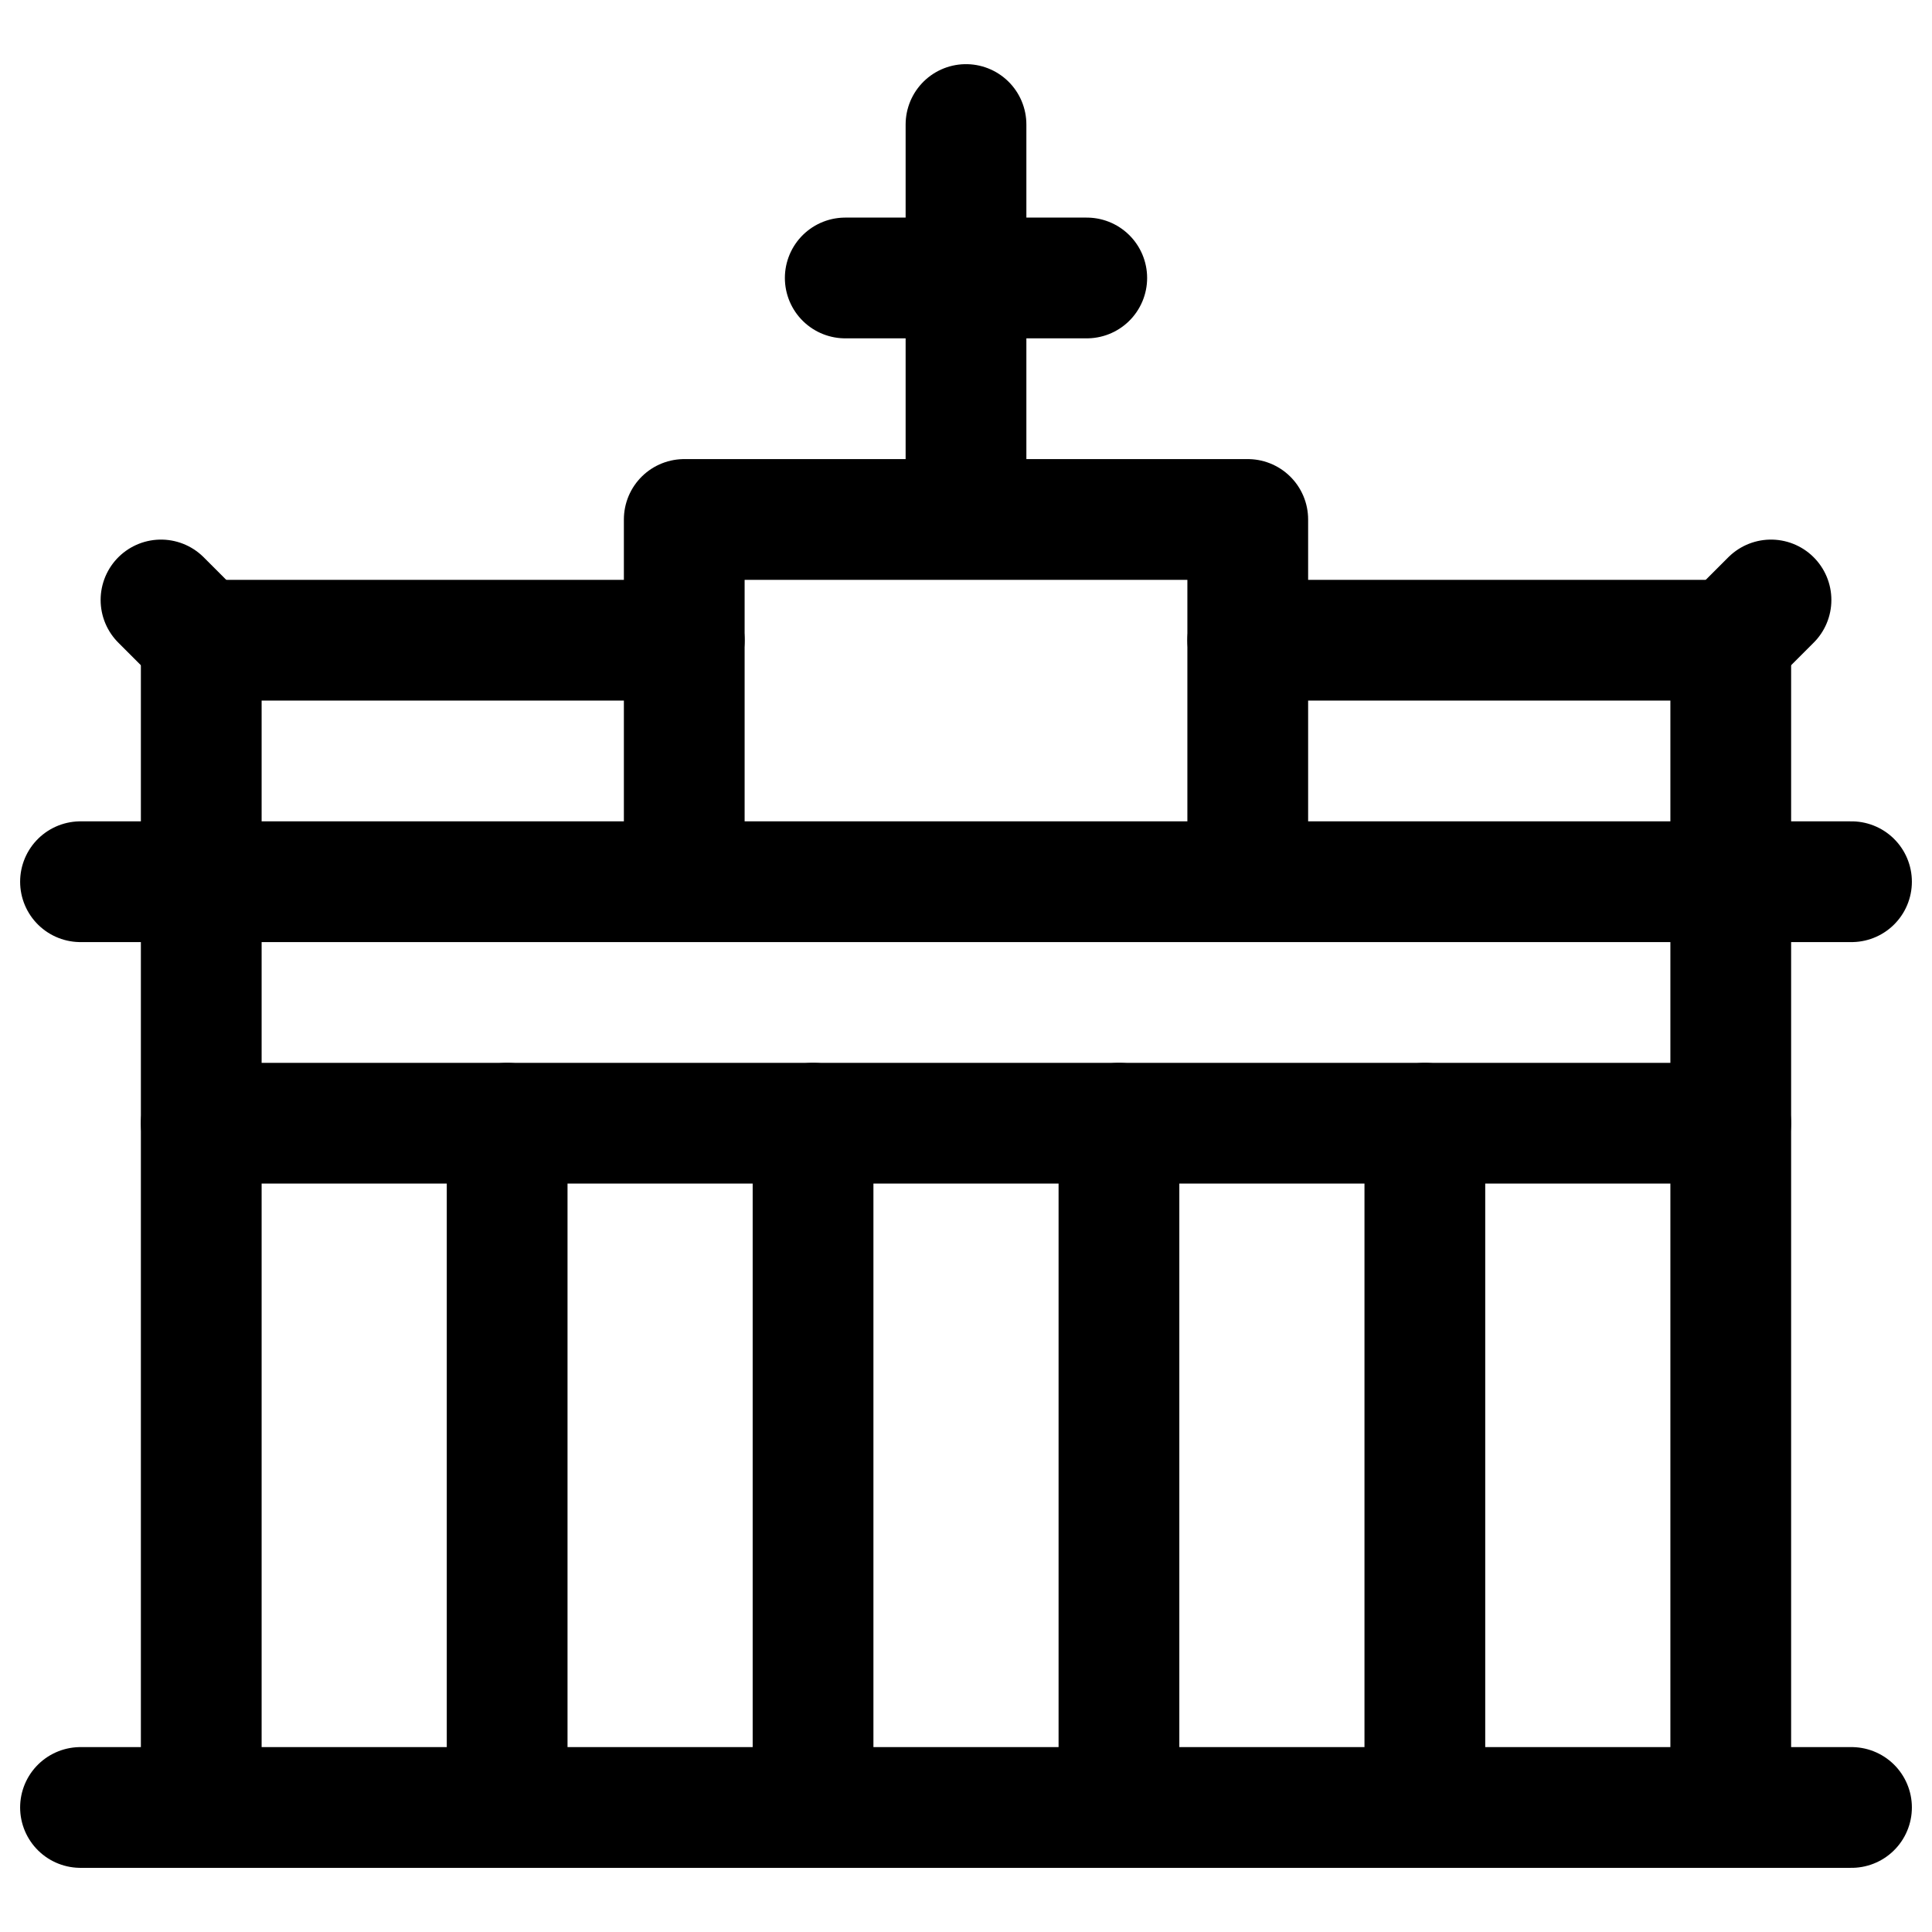
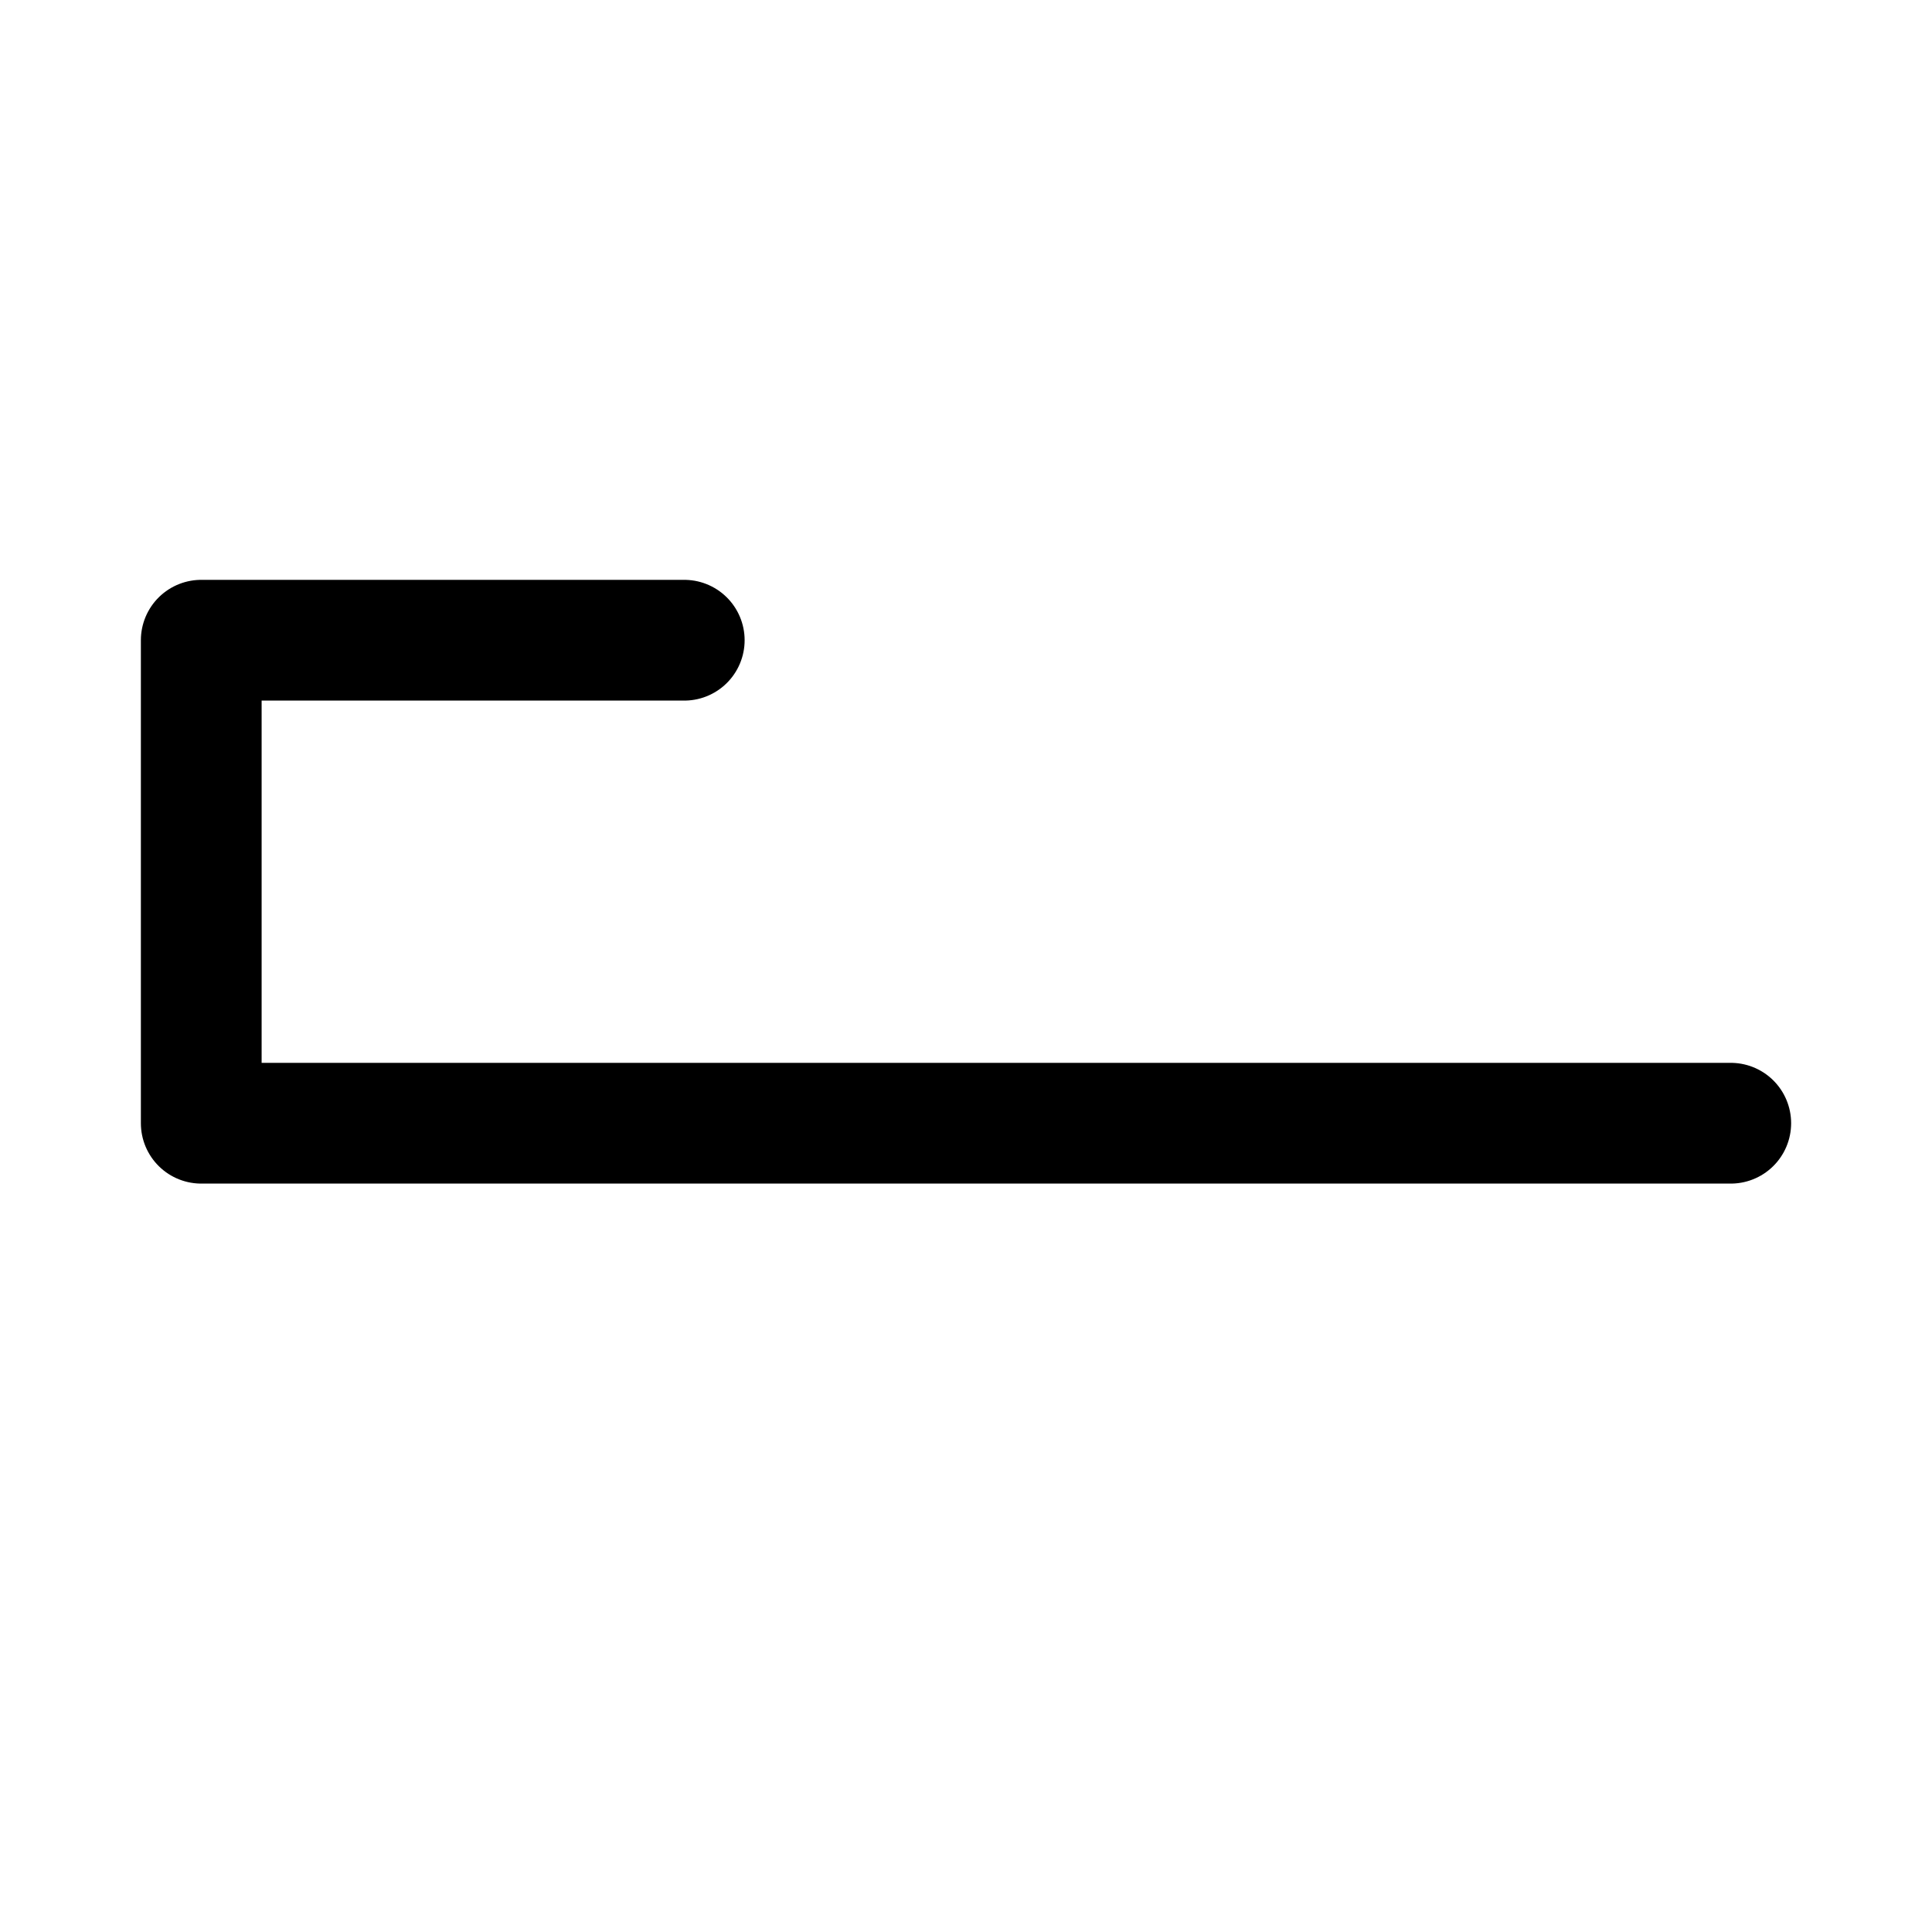
<svg xmlns="http://www.w3.org/2000/svg" viewBox="0 0 24 24">
  <desc>Brandenburg Gate Berlin Streamline Icon: https://streamlinehq.com</desc>
-   <path fill="none" stroke="#000" stroke-linecap="round" stroke-linejoin="round" stroke-width="1.5" d="M8.5 7.953h-6v6h19v-6h-6" />
-   <path fill="none" stroke="#000" stroke-linecap="round" stroke-linejoin="round" stroke-width="1.5" d="M8.5 6.453h7v4.5h-7ZM1 10.953h22M21.5 7.953l.5-.5M2.5 7.953l-.5-.5M12 6.453V1.547M10.5 3.453h3M1 22.453h22M2.5 13.953v8.5M6.3 13.953v8.5M10.1 13.953v8.5M21.5 13.953v8.5M17.7 13.953v8.5M13.9 13.953v8.5" />
+   <path fill="none" stroke="#000" stroke-linecap="round" stroke-linejoin="round" stroke-width="1.5" d="M8.5 7.953h-6v6h19h-6" />
</svg>